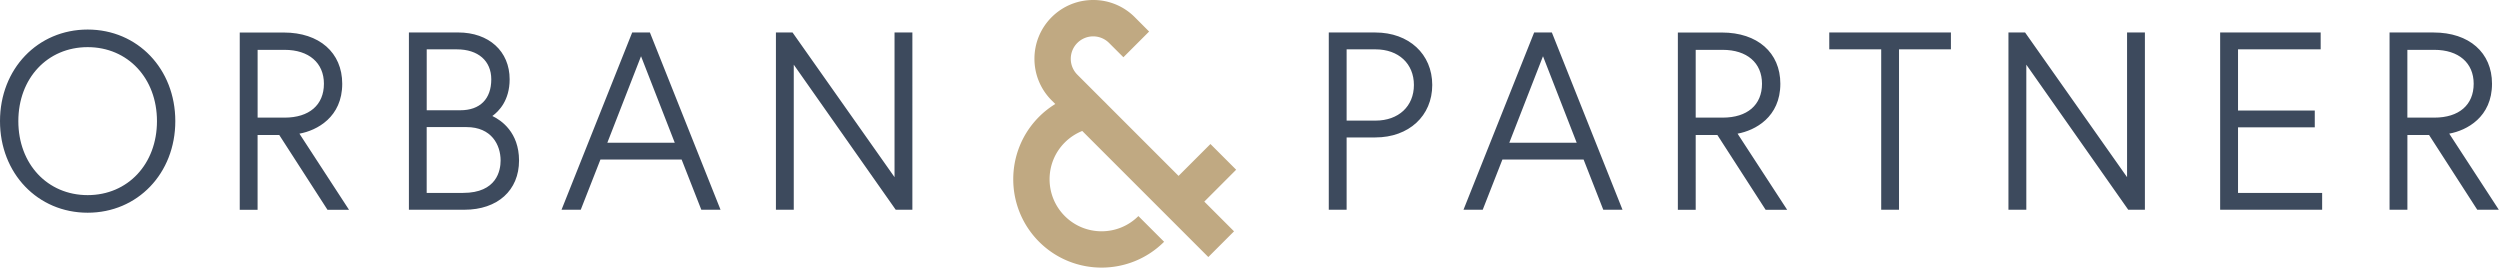
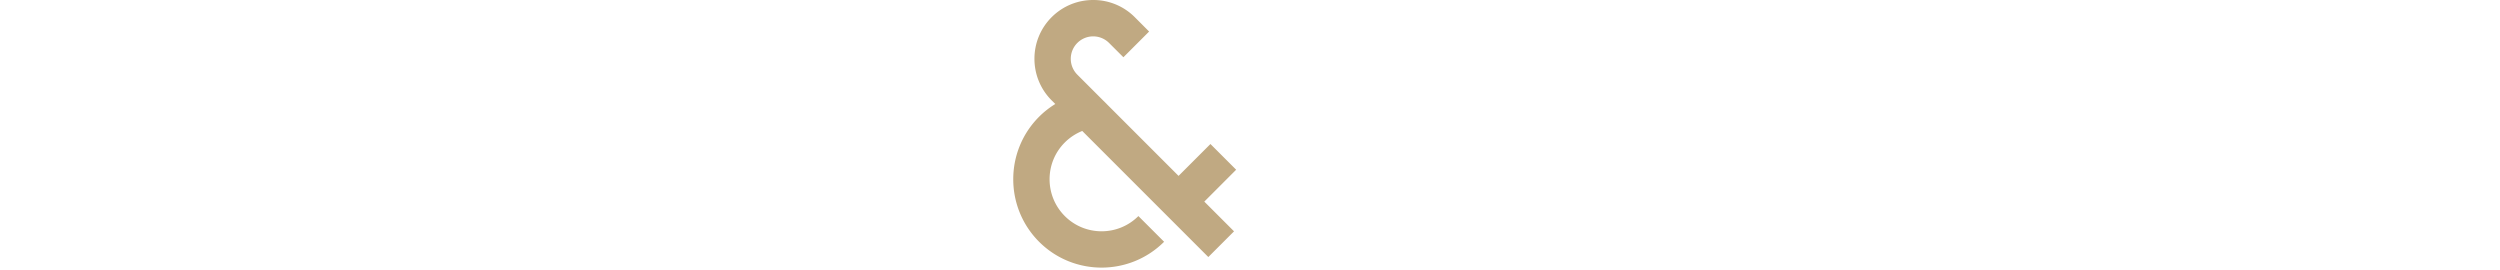
<svg xmlns="http://www.w3.org/2000/svg" width="814" height="88">
  <g fill="none">
    <path fill="#C0A982" d="m402.49 55.26-8.37-8.37-10.38 10.38-32.96-32.96a7.309 7.309 0 0 1 0-10.33 7.309 7.309 0 0 1 10.33 0l4.67 4.66 8.37-8.37-4.66-4.67A19.04 19.04 0 0 0 355.95 0c-5.11 0-9.92 1.99-13.54 5.6-7.46 7.47-7.46 19.61 0 27.07l1.19 1.19c-1.9 1.17-3.67 2.55-5.27 4.15-11.22 11.22-11.22 29.48 0 40.71 5.61 5.61 12.98 8.41 20.35 8.41 7.37 0 14.74-2.81 20.35-8.41l-8.37-8.37c-6.61 6.61-17.36 6.61-23.96 0-6.61-6.61-6.61-17.36 0-23.96 1.64-1.64 3.57-2.9 5.68-3.75l41.05 41.05 8.37-8.37-9.68-9.68 10.37-10.38Z" />
-     <path fill="#3D4A5D" d="M28.54 9.62C12.27 9.62 0 22.44 0 39.44s12.27 29.82 28.54 29.82 28.54-12.82 28.54-29.82S44.81 9.62 28.54 9.62Zm22.57 29.82c0 13.96-9.49 24.09-22.57 24.09S5.97 53.4 5.97 39.44c0-13.96 9.49-24.09 22.57-24.09s22.57 10.13 22.57 24.09Zm60.32-12.17c0-10.14-7.46-16.68-19.01-16.68H78.06v57.72h5.81V43.96h7.06l15.7 24.35h7.01L97.49 43.52c5.72-1.04 13.94-5.37 13.94-16.25Zm-5.96 0c0 6.91-4.79 11.03-12.8 11.03h-8.79V16.23h8.79c7.89 0 12.8 4.23 12.8 11.04Zm54.84 10.5c2.1-1.51 5.63-5.06 5.63-11.95 0-9.12-6.74-15.25-16.76-15.25h-16.04v57.72h18.05c10.82 0 17.81-6.3 17.81-16.04-.02-9.17-5.78-13.09-8.69-14.48Zm-21.37 3.61h12.95c8.2 0 11.11 5.86 11.11 10.88 0 3.17-1.19 10.55-12.23 10.55h-11.84V41.38h.01Zm0-5.48V16.07h9.83c6.9 0 11.19 3.74 11.19 9.76 0 6.4-3.67 10.07-10.07 10.07h-10.95Zm66.9-25.32L182.83 68.3h6.26l6.41-16.35h26.44l6.41 16.35h6.26l-23-57.72h-5.77Zm13.86 35.89h-21.95l10.97-28.16 10.98 28.16ZM291.26 57.68 258.3 10.93l-.24-.35h-5.42V68.3h5.81V21.06l33.2 47.24h5.42V10.58h-5.81zM447.81 10.58h-15.16V68.3h5.81V44.75h9.35c10.91 0 18.53-7.02 18.53-17.08 0-10.06-7.61-17.09-18.53-17.09Zm12.56 17.09c0 6.94-5.01 11.6-12.48 11.6h-9.43v-23.2h9.43c7.47 0 12.48 4.66 12.48 11.6Zm44.91-17.09h-5.76L476.51 68.3h6.26l6.41-16.35h26.44l6.41 16.35h6.26l-22.8-57.21-.21-.51Zm8.09 35.89h-21.94l10.97-28.16 10.97 28.16Zm66.31-19.2c0-10.14-7.46-16.68-19.01-16.68h-14.36v57.72h5.81V43.96h7.06l15.71 24.35h7.01l-16.15-24.79c5.71-1.04 13.93-5.37 13.93-16.25Zm-5.97 0c0 6.91-4.79 11.03-12.8 11.03h-8.79V16.23h8.79c7.9 0 12.8 4.23 12.8 11.04ZM595.61 16.07h16.91V68.3h5.8V16.07h16.9v-5.49h-39.61zM692.57 57.68l-33.2-47.1h-5.42V68.3h5.82V21.06l33.19 47.24h5.42V10.58h-5.81zM728.7 41.47h24.99v-5.49H728.7V16.07h26.91v-5.49h-32.73V68.3h33.21v-5.49H728.7zM797.47 43.51c5.71-1.03 13.93-5.36 13.93-16.25 0-10.14-7.46-16.68-19-16.68h-14.36V68.3h5.81V43.95h7.05l15.7 24.35h7.02l-16.15-24.79Zm7.96-16.24c0 6.91-4.79 11.03-12.8 11.03h-8.79V16.23h8.79c7.89 0 12.8 4.23 12.8 11.04Z" />
  </g>
</svg>